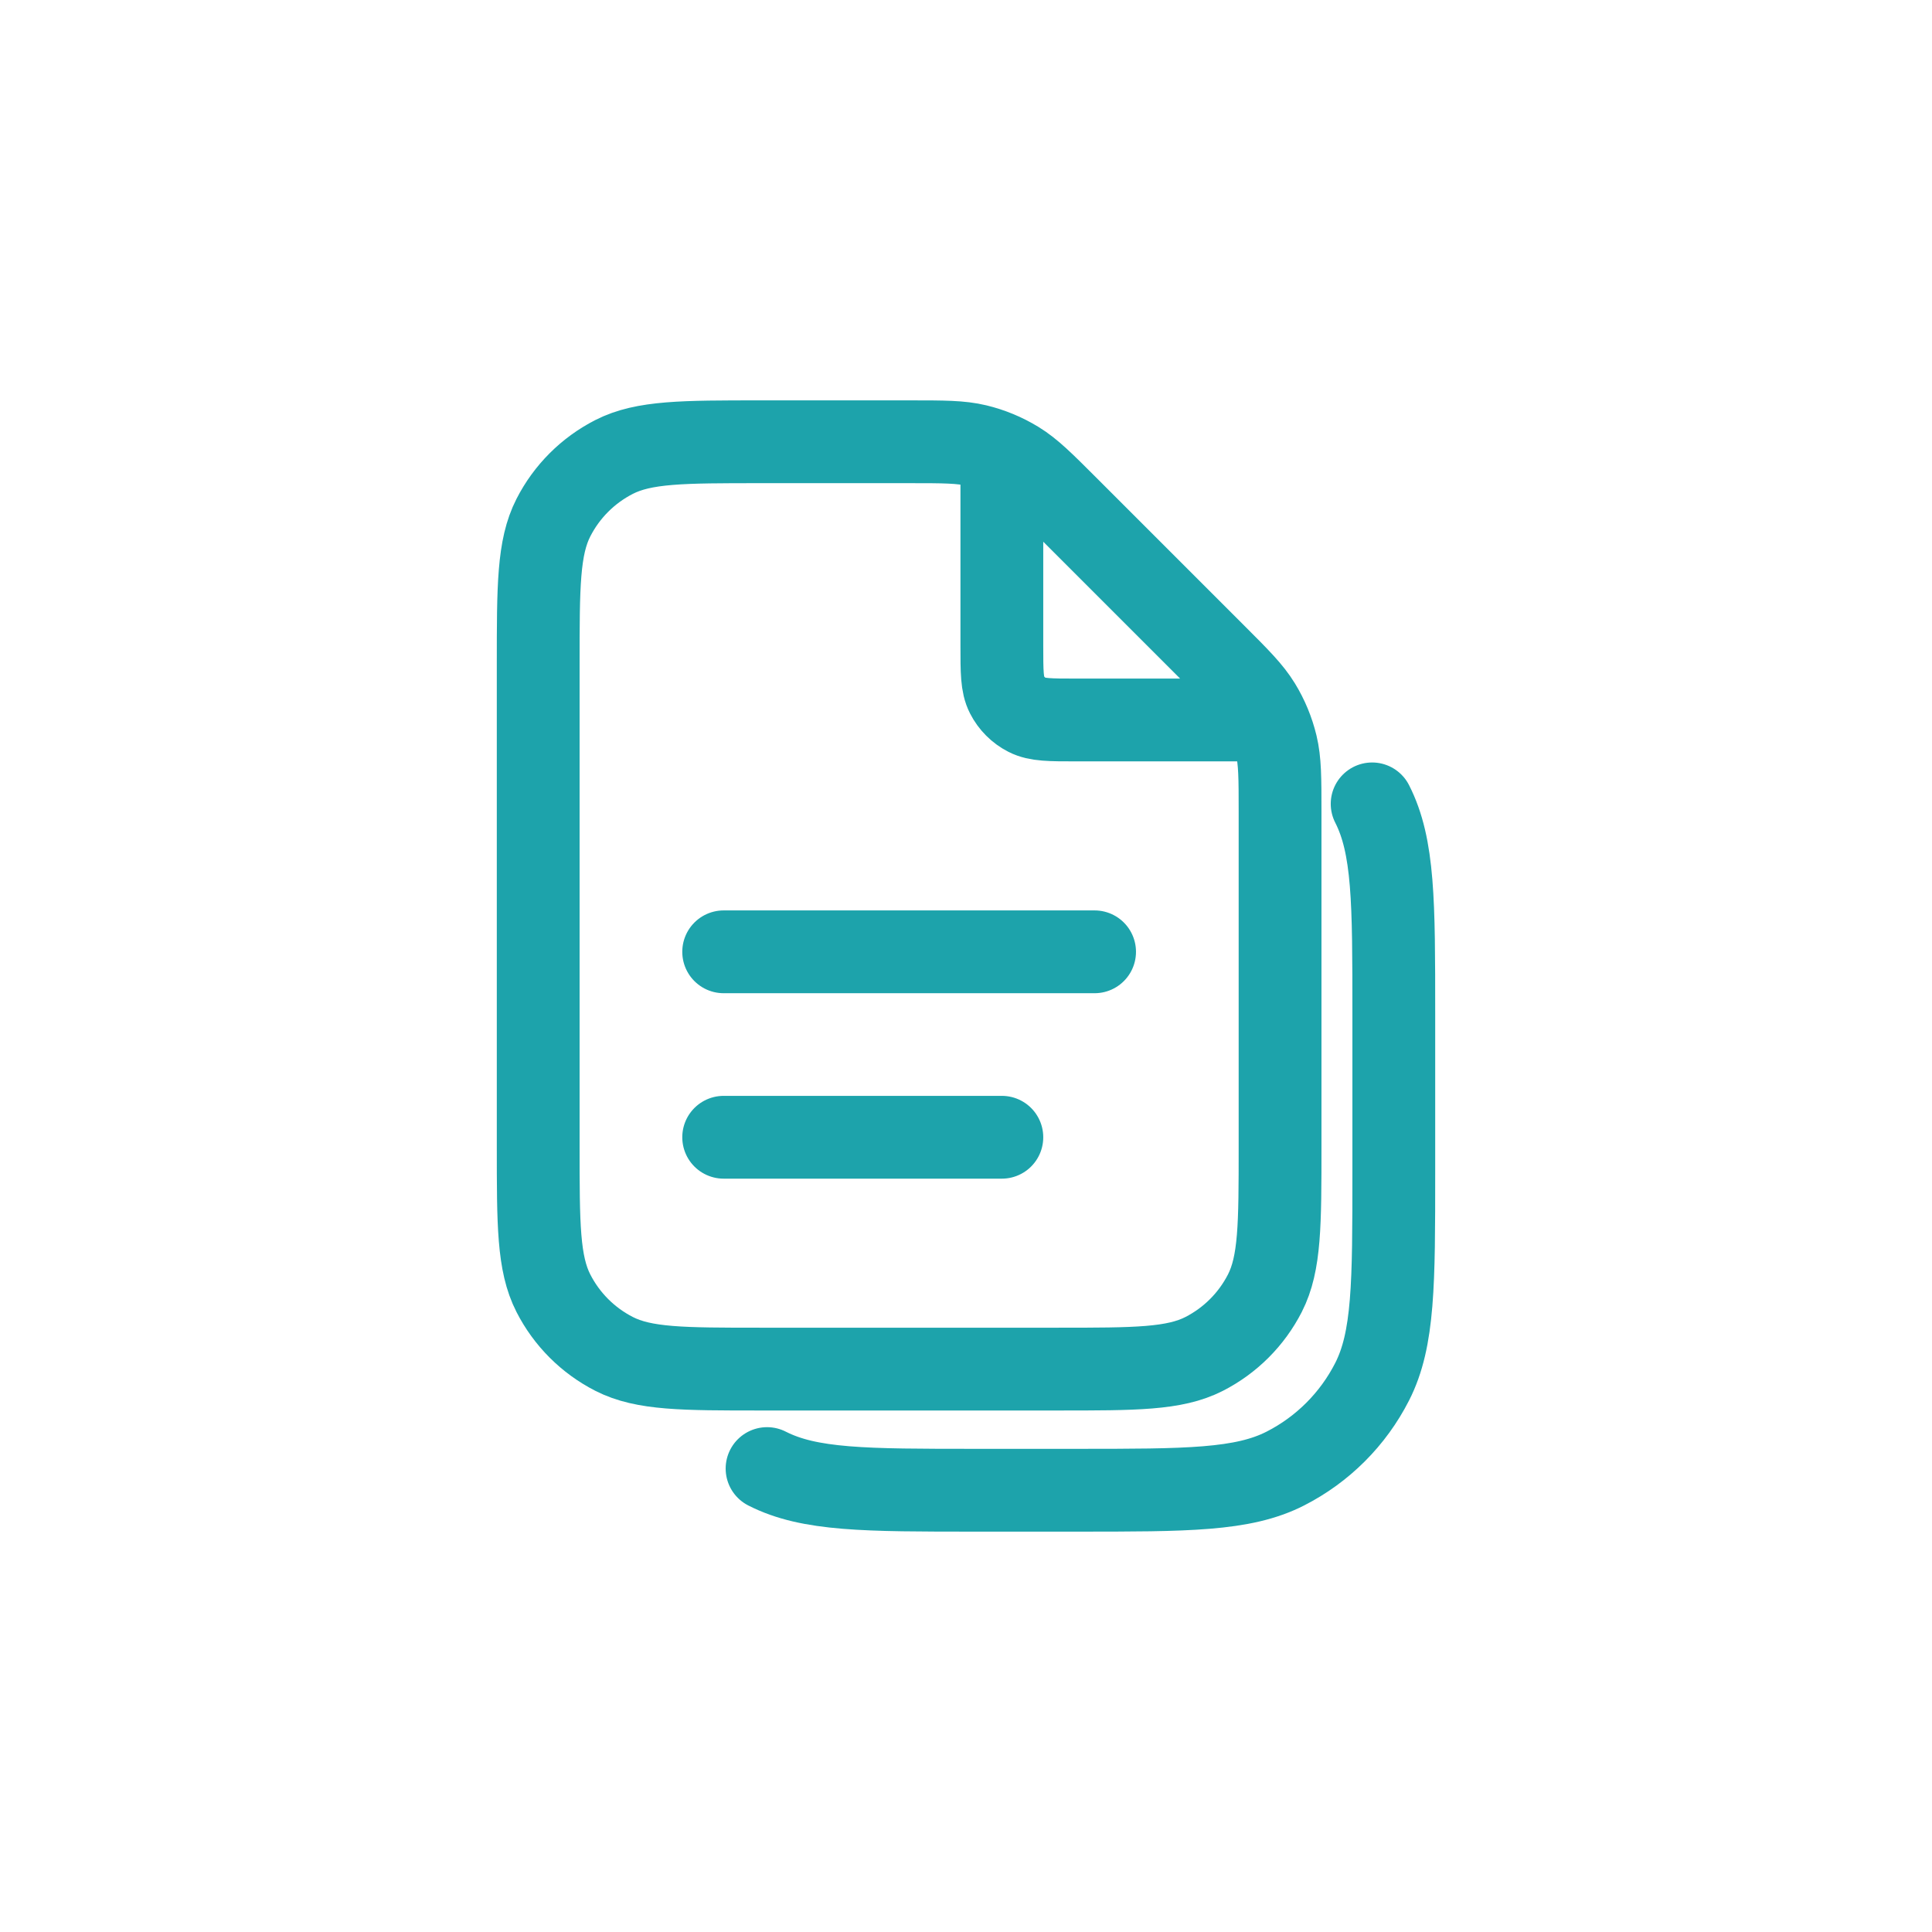
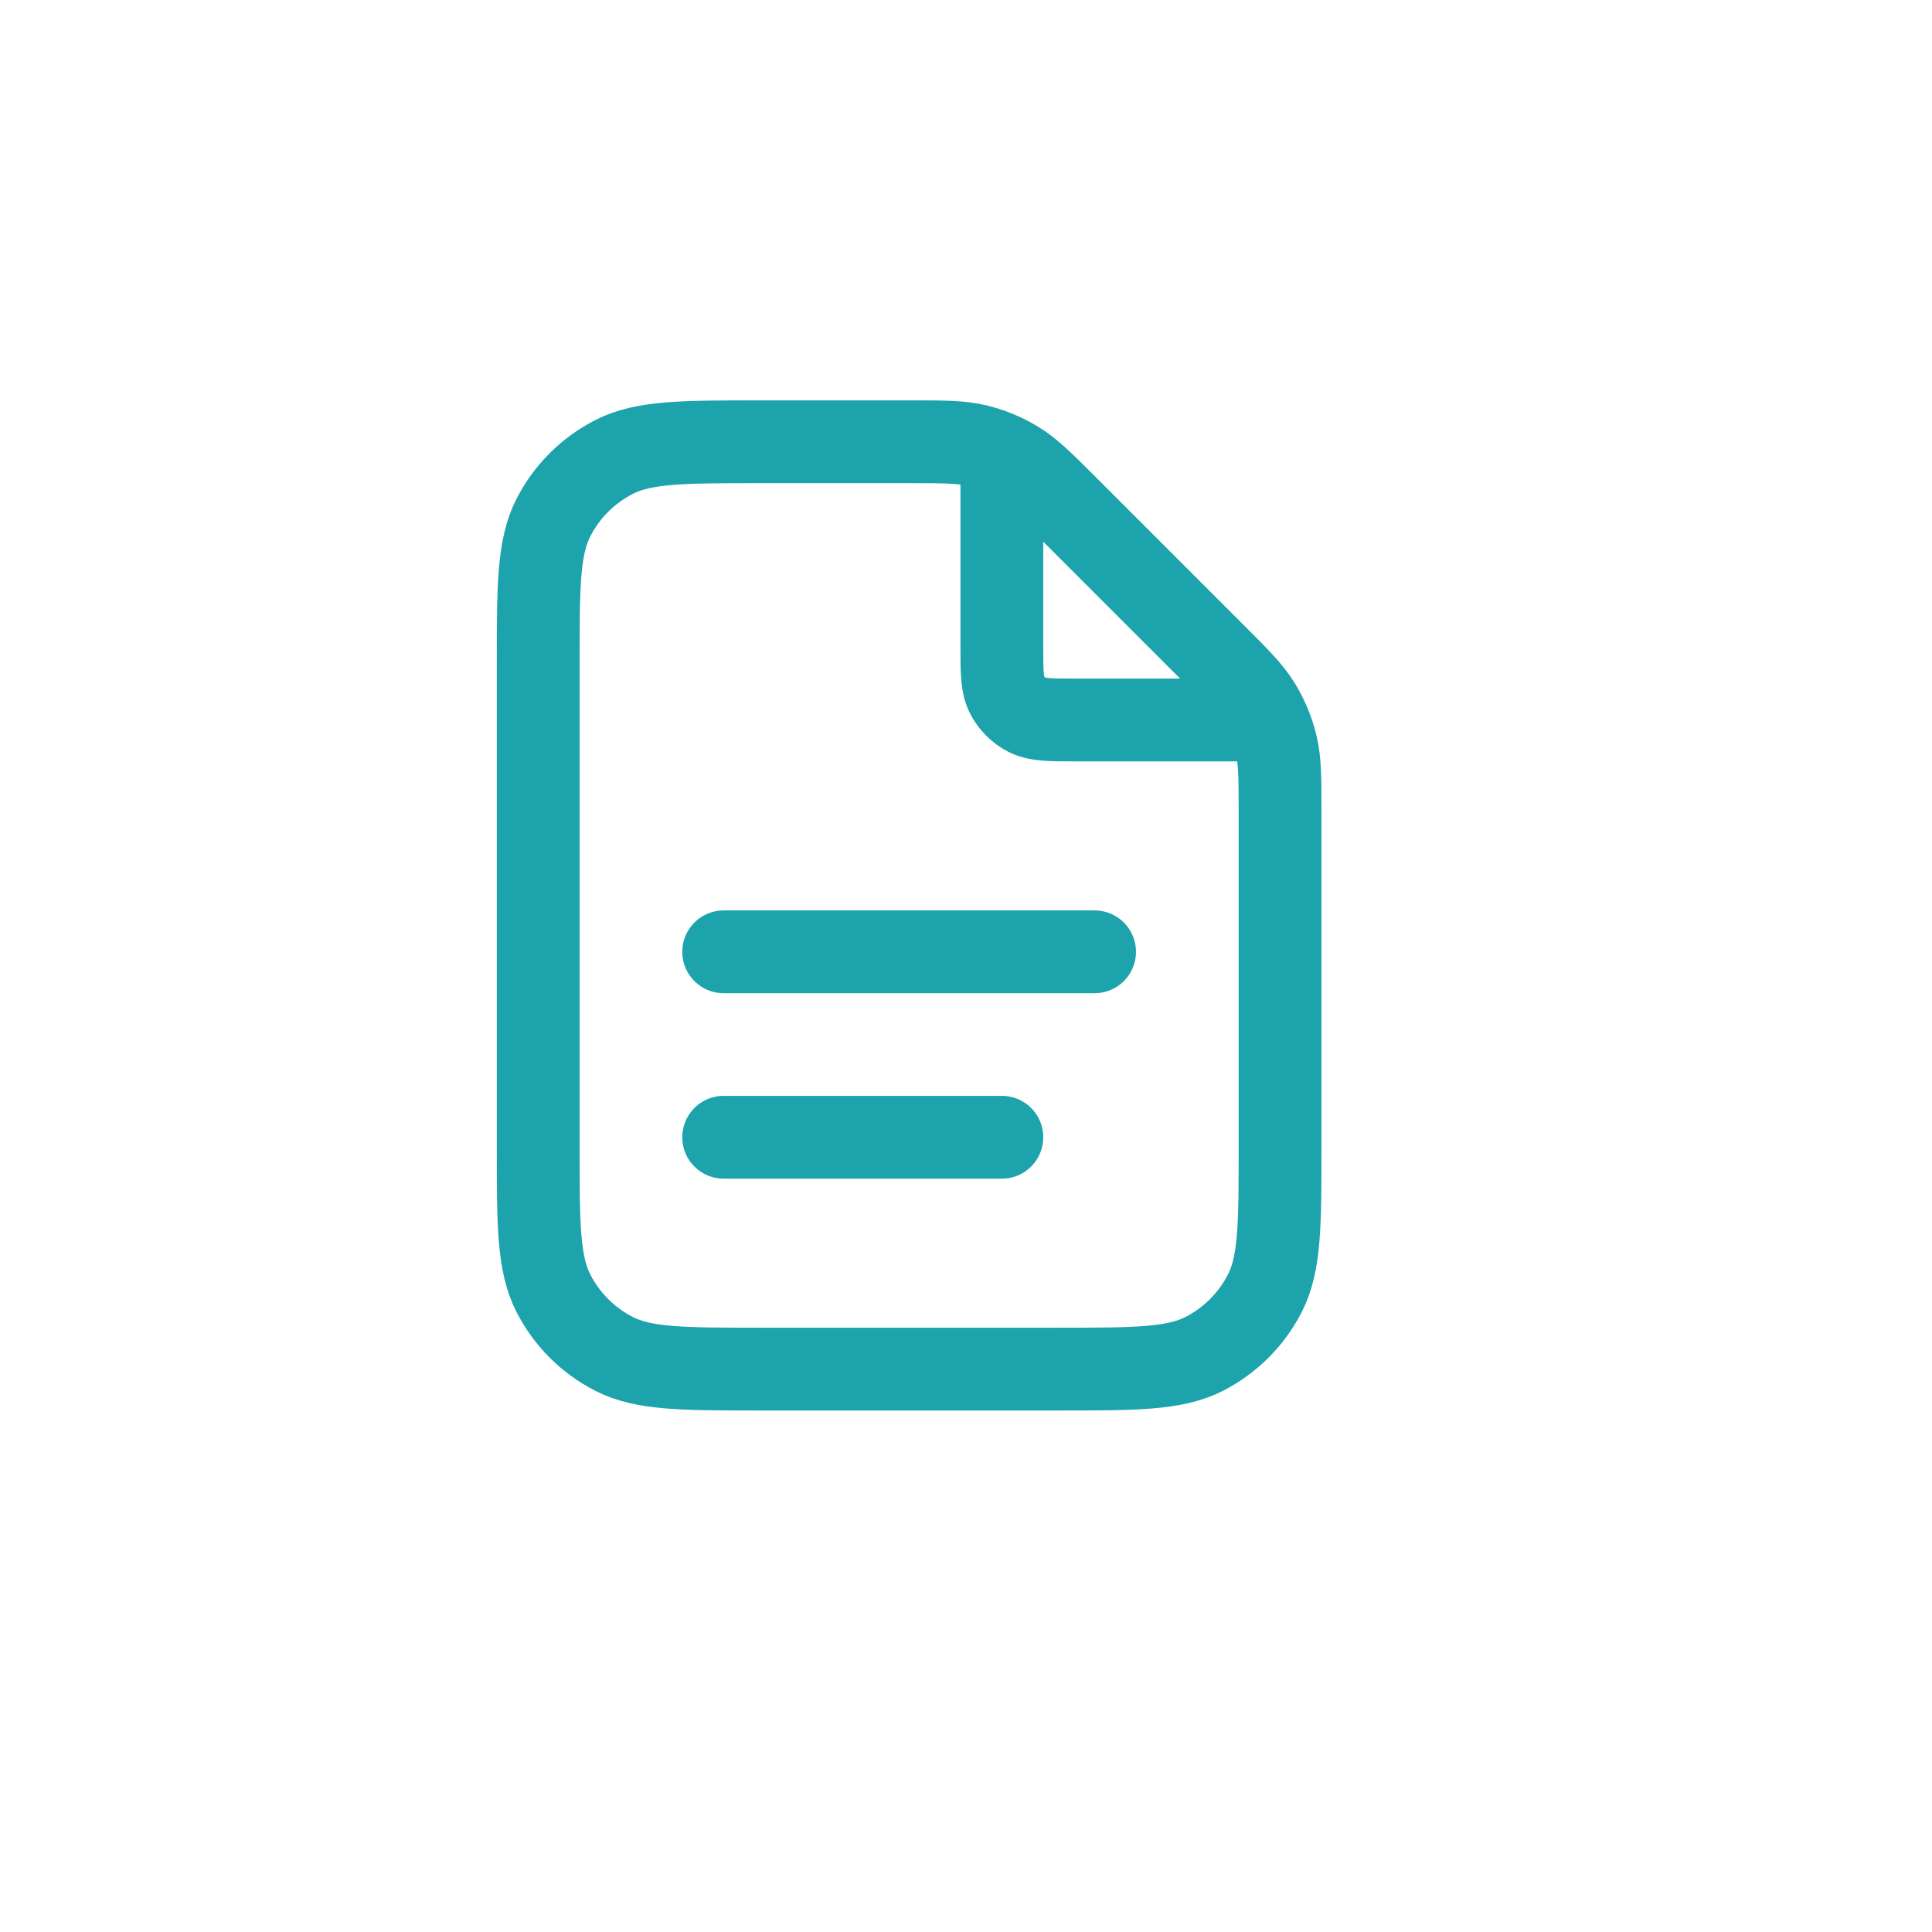
<svg xmlns="http://www.w3.org/2000/svg" width="70" height="70" viewBox="0 0 70 70" fill="none">
  <path d="M36.299 16.459V23.398C36.299 24.339 36.299 24.809 36.483 25.169C36.644 25.485 36.901 25.742 37.217 25.903C37.576 26.086 38.046 26.086 38.987 26.086H45.926M36.299 41.205H26.22M39.659 34.486H26.22M46.379 29.426V41.541C46.379 44.364 46.379 45.775 45.83 46.853C45.346 47.801 44.575 48.572 43.627 49.056C42.549 49.605 41.138 49.605 38.315 49.605H27.564C24.741 49.605 23.33 49.605 22.252 49.056C21.303 48.572 20.532 47.801 20.049 46.853C19.5 45.775 19.5 44.364 19.5 41.541V24.07C19.5 21.247 19.5 19.836 20.049 18.758C20.532 17.81 21.303 17.039 22.252 16.555C23.33 16.006 24.741 16.006 27.564 16.006H32.959C34.192 16.006 34.808 16.006 35.388 16.145C35.903 16.269 36.394 16.473 36.845 16.749C37.354 17.061 37.789 17.496 38.661 18.368L44.017 23.724C44.889 24.596 45.325 25.032 45.636 25.54C45.913 25.991 46.116 26.483 46.24 26.997C46.379 27.577 46.379 28.193 46.379 29.426Z" stroke="#1DA3AB" stroke-width="3" stroke-linecap="round" stroke-linejoin="round" />
-   <path d="M27.792 53.209C29.332 53.994 31.348 53.994 35.381 53.994H38.98C43.013 53.994 45.029 53.994 46.569 53.209C47.924 52.519 49.025 51.417 49.715 50.063C50.5 48.522 50.5 46.506 50.5 42.474V36.714C50.5 32.682 50.5 30.666 49.715 29.126" stroke="#1DA3AB" stroke-width="3" stroke-linecap="round" stroke-linejoin="round" />
</svg>